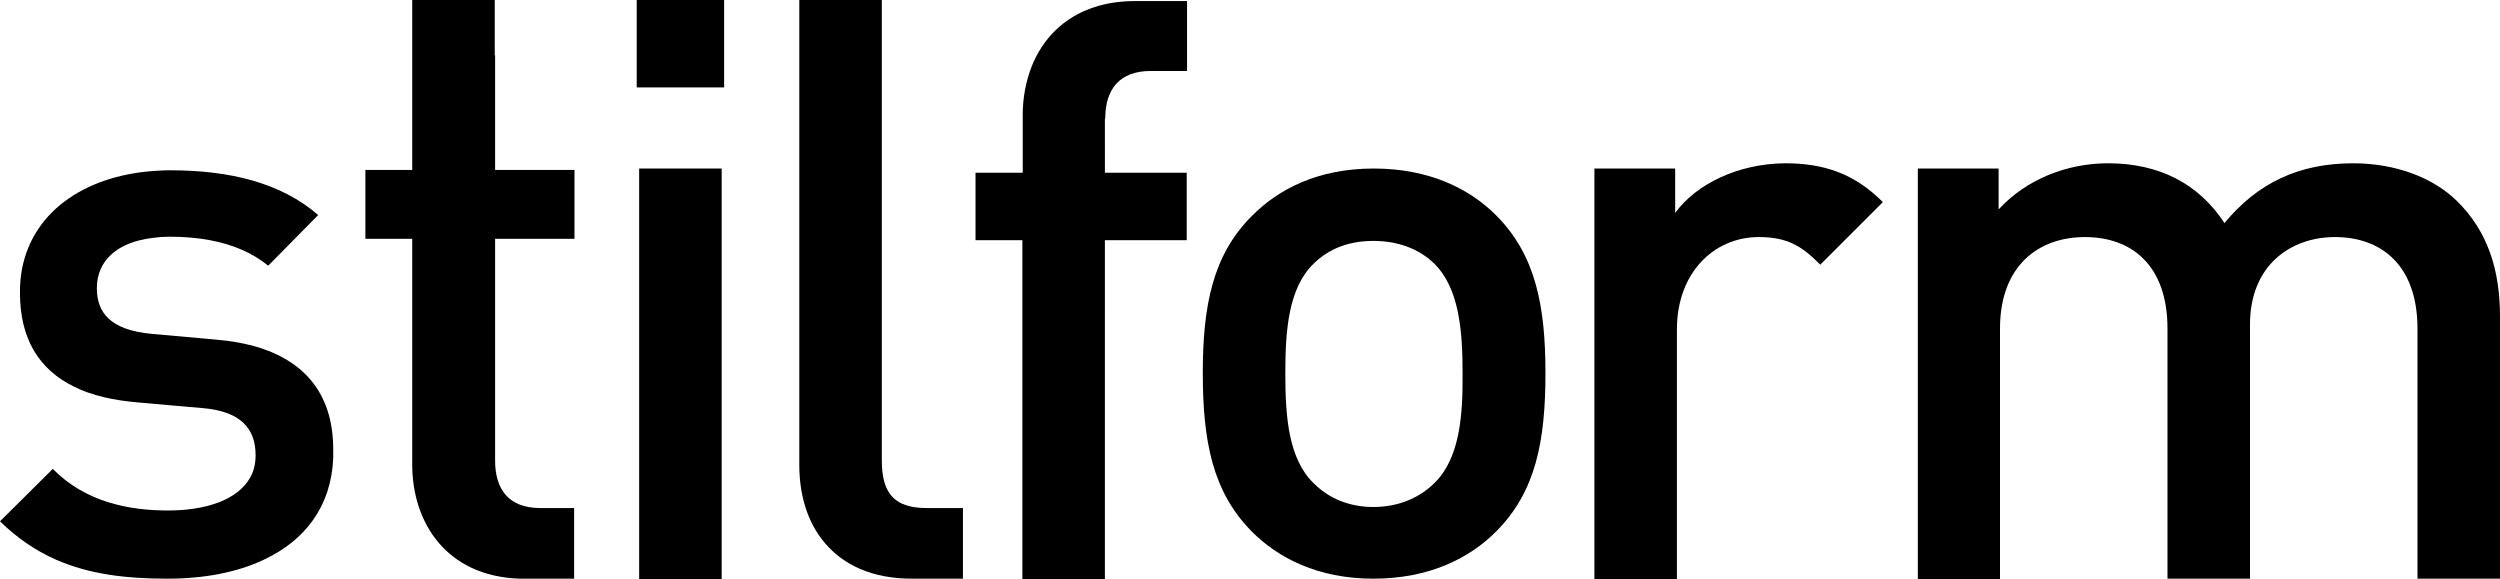
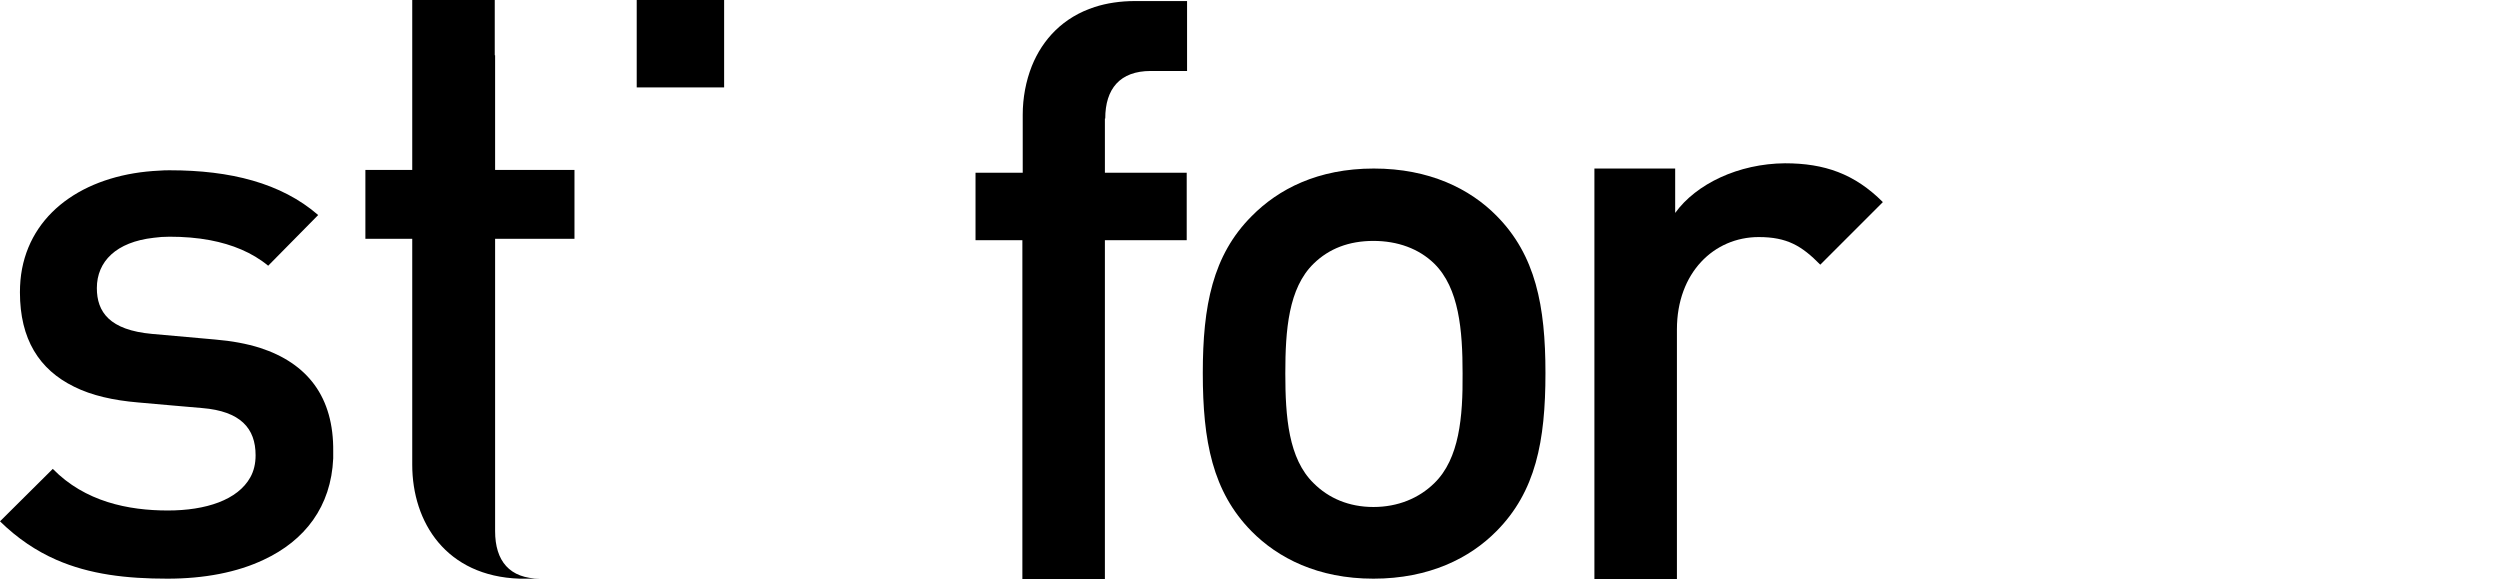
<svg xmlns="http://www.w3.org/2000/svg" version="1.1" id="Ebene_1" x="0px" y="0px" viewBox="0 0 715 165.6" style="enable-background:new 0 0 715 165.6;" xml:space="preserve">
  <path d="M392.9,48.2c-16,0-27.3,5.9-34.9,13.6C346.8,73,344,87.5,344,106.7c0,19.5,2.8,33.9,13.9,45.2c7.6,7.7,19,13.6,34.9,13.6  c16,0,27.6-5.9,35.2-13.6c11.2-11.3,14-25.7,14-45.2c0-19.2-2.8-33.7-14-45C420.4,54,408.8,48.2,392.9,48.2L392.9,48.2L392.9,48.2z   M410.2,138.2c-4.4,4.3-10.4,6.8-17.4,6.8c-7,0-12.8-2.5-17.1-6.8c-7.2-7-8.1-19-8.1-31.4c0-12.4,0.9-24.4,8.1-31.4  c4.4-4.3,10.1-6.5,17.1-6.5c6.9,0,13,2.2,17.4,6.5c7.1,7,8.1,19,8.1,31.4C418.4,119.2,417.4,131.2,410.2,138.2L410.2,138.2  L410.2,138.2z" />
  <path d="M479.1,60.9V48.2H456v117.4h23.6V94.2c0-16.2,10.6-26.4,23.4-26.4c8.1,0,12.3,2.5,17.6,7.9l17.9-17.9  c-8.1-8.1-16.7-11.1-28-11.1C497.2,46.8,485.1,52.6,479.1,60.9L479.1,60.9L479.1,60.9z" />
-   <path d="M141.5,15.8V0l-23.6,0v27.5v21.1h-13.4v19.7h13.4v27.4v25.5v11.7c0,16.5,9.7,31.9,30.7,32.6v0l0,0c0.5,0,1,0,1.5,0h14.1  v-20.2h-9.7c-8.8,0-12.9-5.1-12.9-13.6v-2.4v-21.8V86.8V68.3h22.7V48.6h-22.7V15.8L141.5,15.8L141.5,15.8z" />
+   <path d="M141.5,15.8V0l-23.6,0v27.5v21.1h-13.4v19.7h13.4v27.4v25.5v11.7c0,16.5,9.7,31.9,30.7,32.6v0l0,0c0.5,0,1,0,1.5,0h14.1  h-9.7c-8.8,0-12.9-5.1-12.9-13.6v-2.4v-21.8V86.8V68.3h22.7V48.6h-22.7V15.8L141.5,15.8L141.5,15.8z" />
  <polygon points="182.1,25 207.1,25 207.1,0 182.1,0 182.1,25 182.1,25 " />
-   <polygon points="182.8,76.1 182.8,100.2 182.8,134.7 182.8,165.6 206.4,165.6 206.4,148.9 206.4,115.7 206.4,95.1 206.4,61.3   206.4,48.2 182.8,48.2 182.8,76.1 182.8,76.1 " />
-   <path d="M252.2,131.6v-26.4V81.7V26.1V0l-23.6,0v12.7v20.7v37.5v21.9v29.5V133c0,8.5,2.3,16.5,7.4,22.4h0h0  c5.2,6.1,13.3,10.1,24.8,10.1h14.6v-20.2h-10.4C255.4,145.3,252.2,140.7,252.2,131.6L252.2,131.6L252.2,131.6z" />
  <path d="M316.1,33.9c0-8.5,4.2-13.6,13-13.6h10.4V0.3h-14.8c-4.3,0-8.2,0.6-11.6,1.7h0l0,0c-9,2.9-14.9,9.2-18,16.9l0,0l0,0  c-1.7,4.3-2.6,9.1-2.6,13.9v16.6H279v19.3h13.4v17.8v21.6v28.7v28.8h23.6v-17.9V89.2V68.7h23.4V49.4h-23.4v-7.6V33.9L316.1,33.9  L316.1,33.9z" />
  <path d="M74.4,99.5L74.4,99.5L74.4,99.5c-3.8-1.2-8.1-2-12.9-2.4l-18-1.6c-12.2-1.1-15.8-6.3-15.8-13.1c0-7.6,5.5-13.2,16.3-14.4  c1.4-0.2,2.9-0.3,4.5-0.3c4,0,7.9,0.3,11.6,1c6.3,1.2,12,3.5,16.6,7.3L91,61.5c-10.6-9.2-25.2-12.8-42.4-12.8c-1,0-2,0-3,0.1l0-0.1  l0,0.1c-20,0.9-36,10.9-39.3,28.1h0h0c-0.4,2.1-0.6,4.4-0.6,6.7c0,13.4,5.5,22.1,15.5,27v0v0c5,2.5,11.2,3.9,18.3,4.5l10.2,0.9  l8.1,0.7c11,0.9,15.3,5.8,15.3,13.5c0,2.4-0.5,4.5-1.5,6.3l0,0l0,0C68,143,58.9,146,48,146c-11.3,0-23.7-2.5-32.9-11.9L0,149.1  c5,4.9,10.4,8.5,16.1,11l0,0l0,0c9.6,4.2,20.1,5.4,31.8,5.4c10.5,0,19.9-1.8,27.5-5.4h0h0c11.8-5.5,19.3-15.2,19.9-29h0h0  c0-0.6,0-1.2,0-1.9C95.5,113.5,87.9,103.9,74.4,99.5L74.4,99.5L74.4,99.5z" />
-   <path d="M702.6,57.4c-6.9-6.7-17.6-10.7-29.6-10.7c-15.5,0-27.3,5.6-36.8,17.1c-7.4-11.3-18.7-17.1-33.3-17.1  c-11.8,0-23.4,4.6-31.3,13.2V48.2h-23.1v117.4H572V94c0-18.1,11.1-26.2,24.3-26.2c13.2,0,23.6,7.9,23.6,26.2v71.5h23.6V92.8  c0-16.9,11.6-25,24.3-25c13.1,0,23.6,7.9,23.6,26.2v71.5H715v-75C715,77.4,711.6,66.2,702.6,57.4L702.6,57.4L702.6,57.4z" />
</svg>